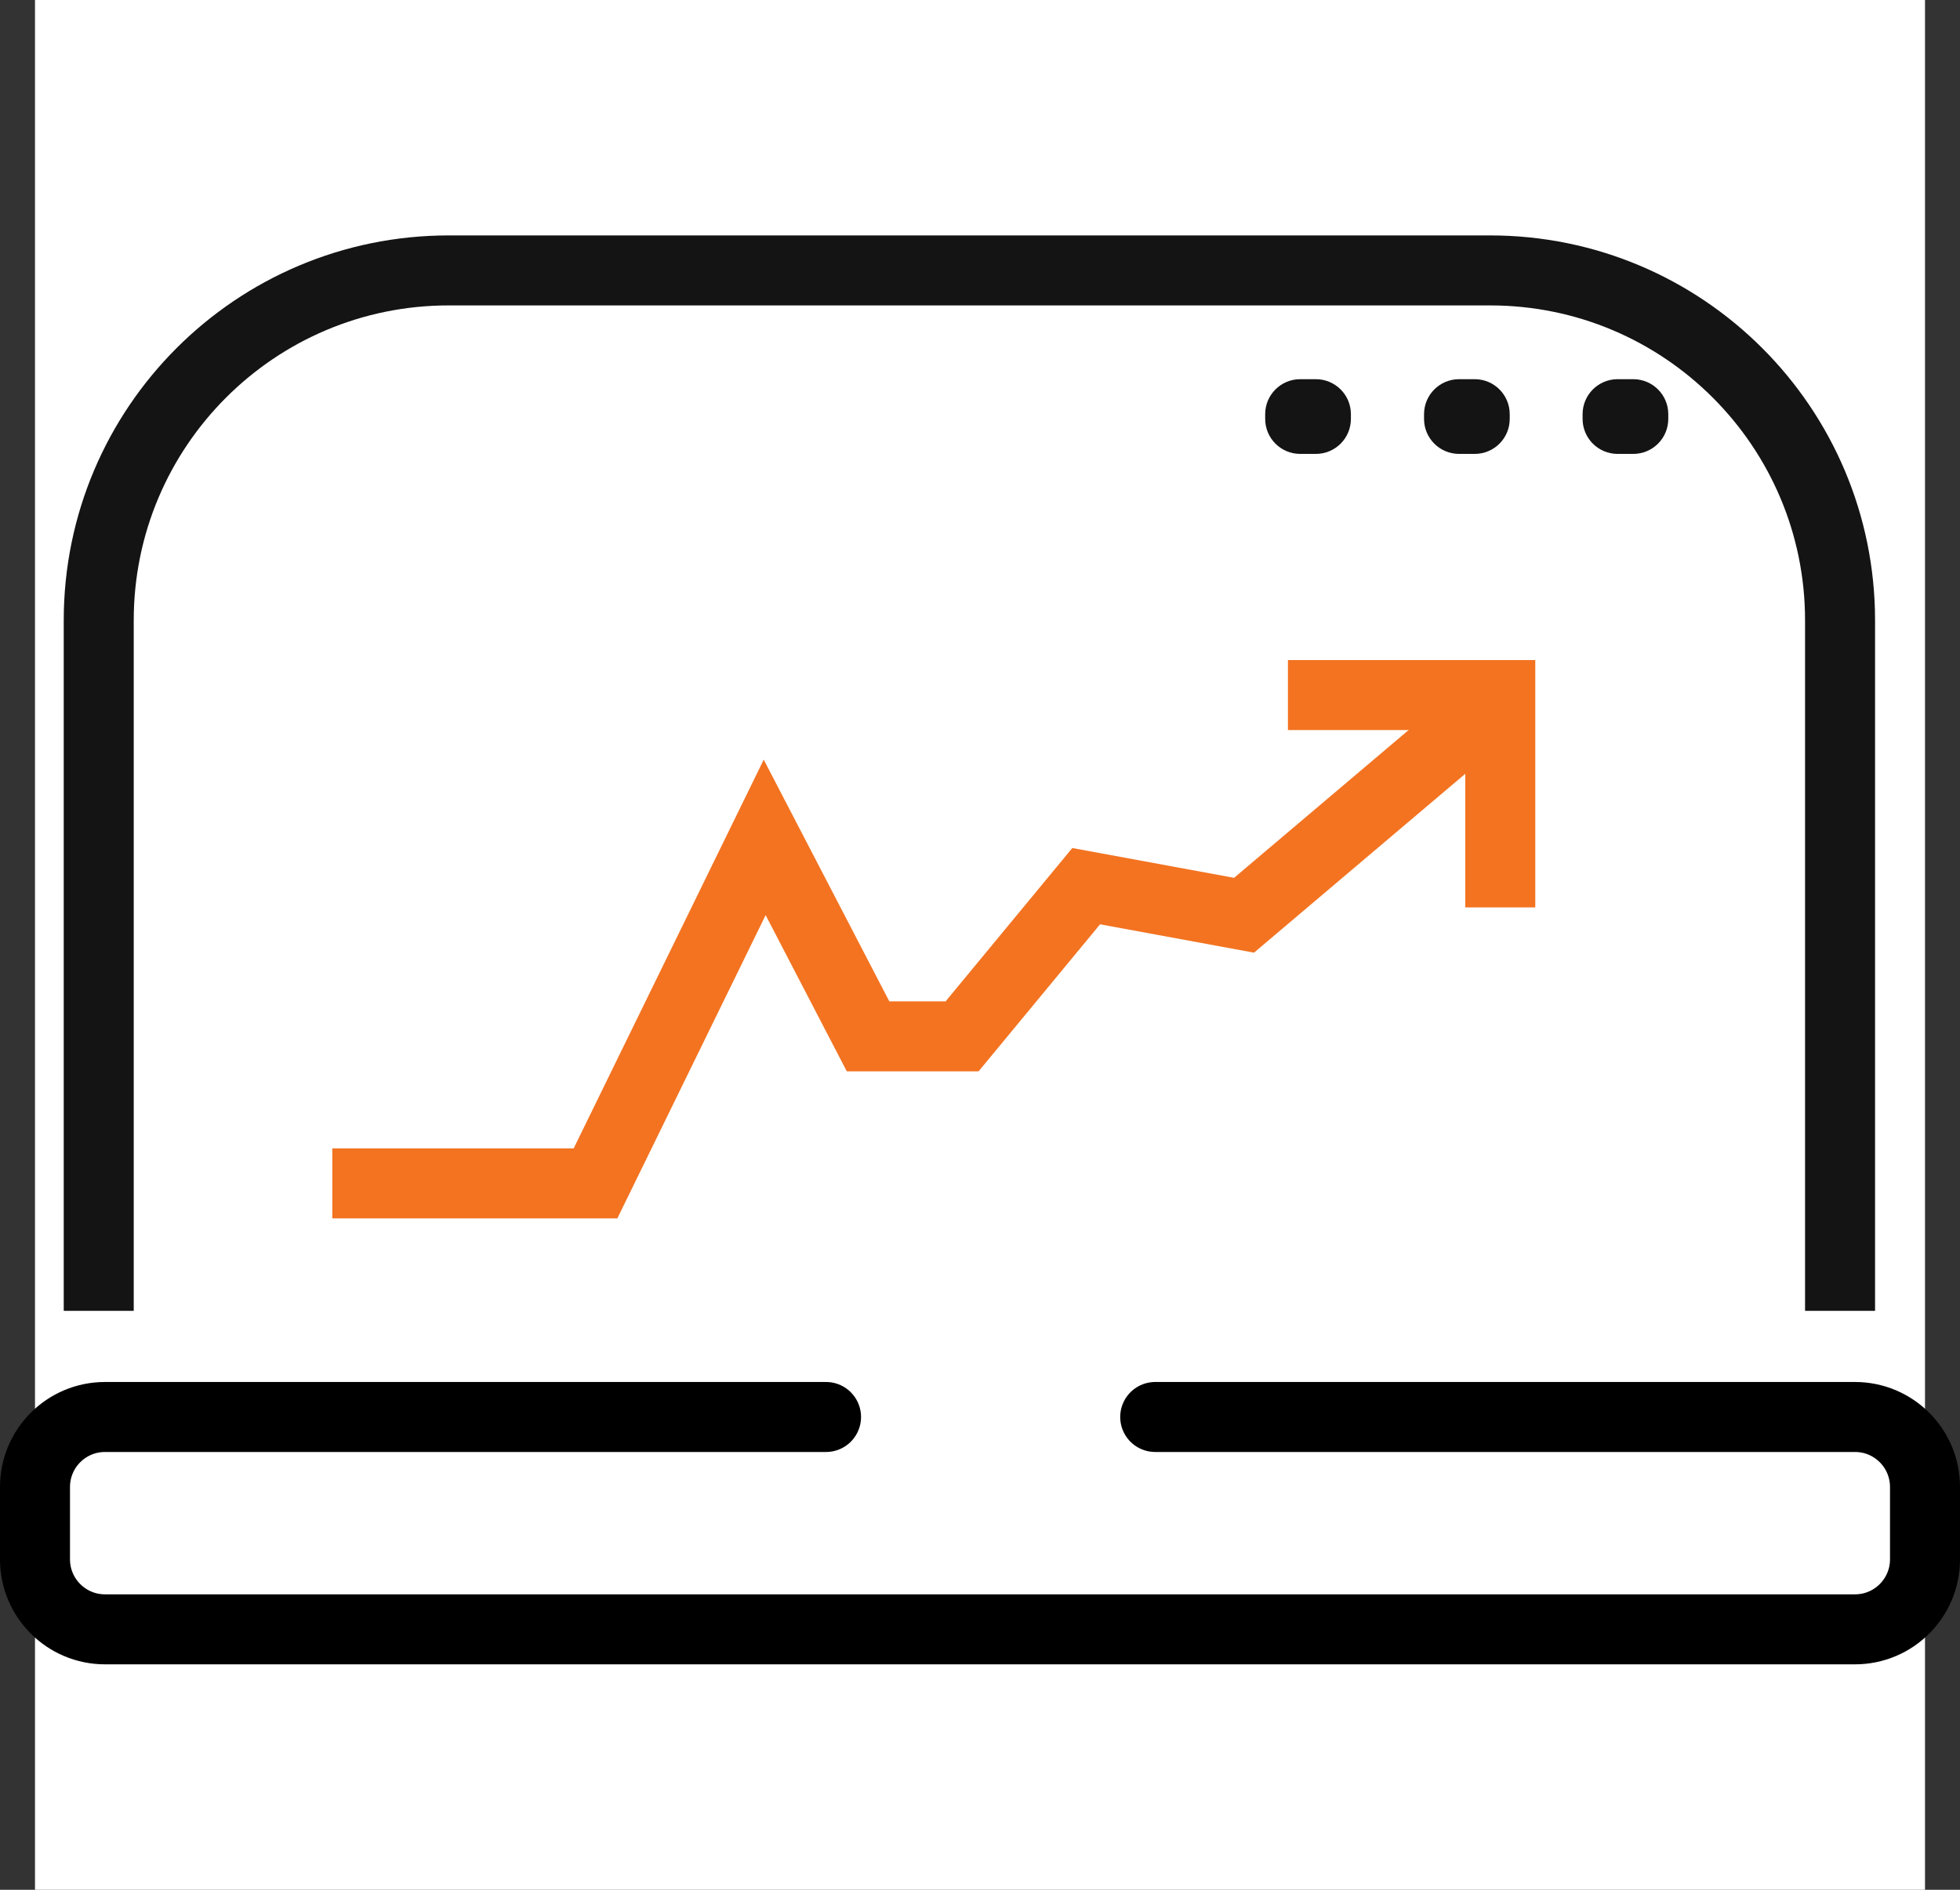
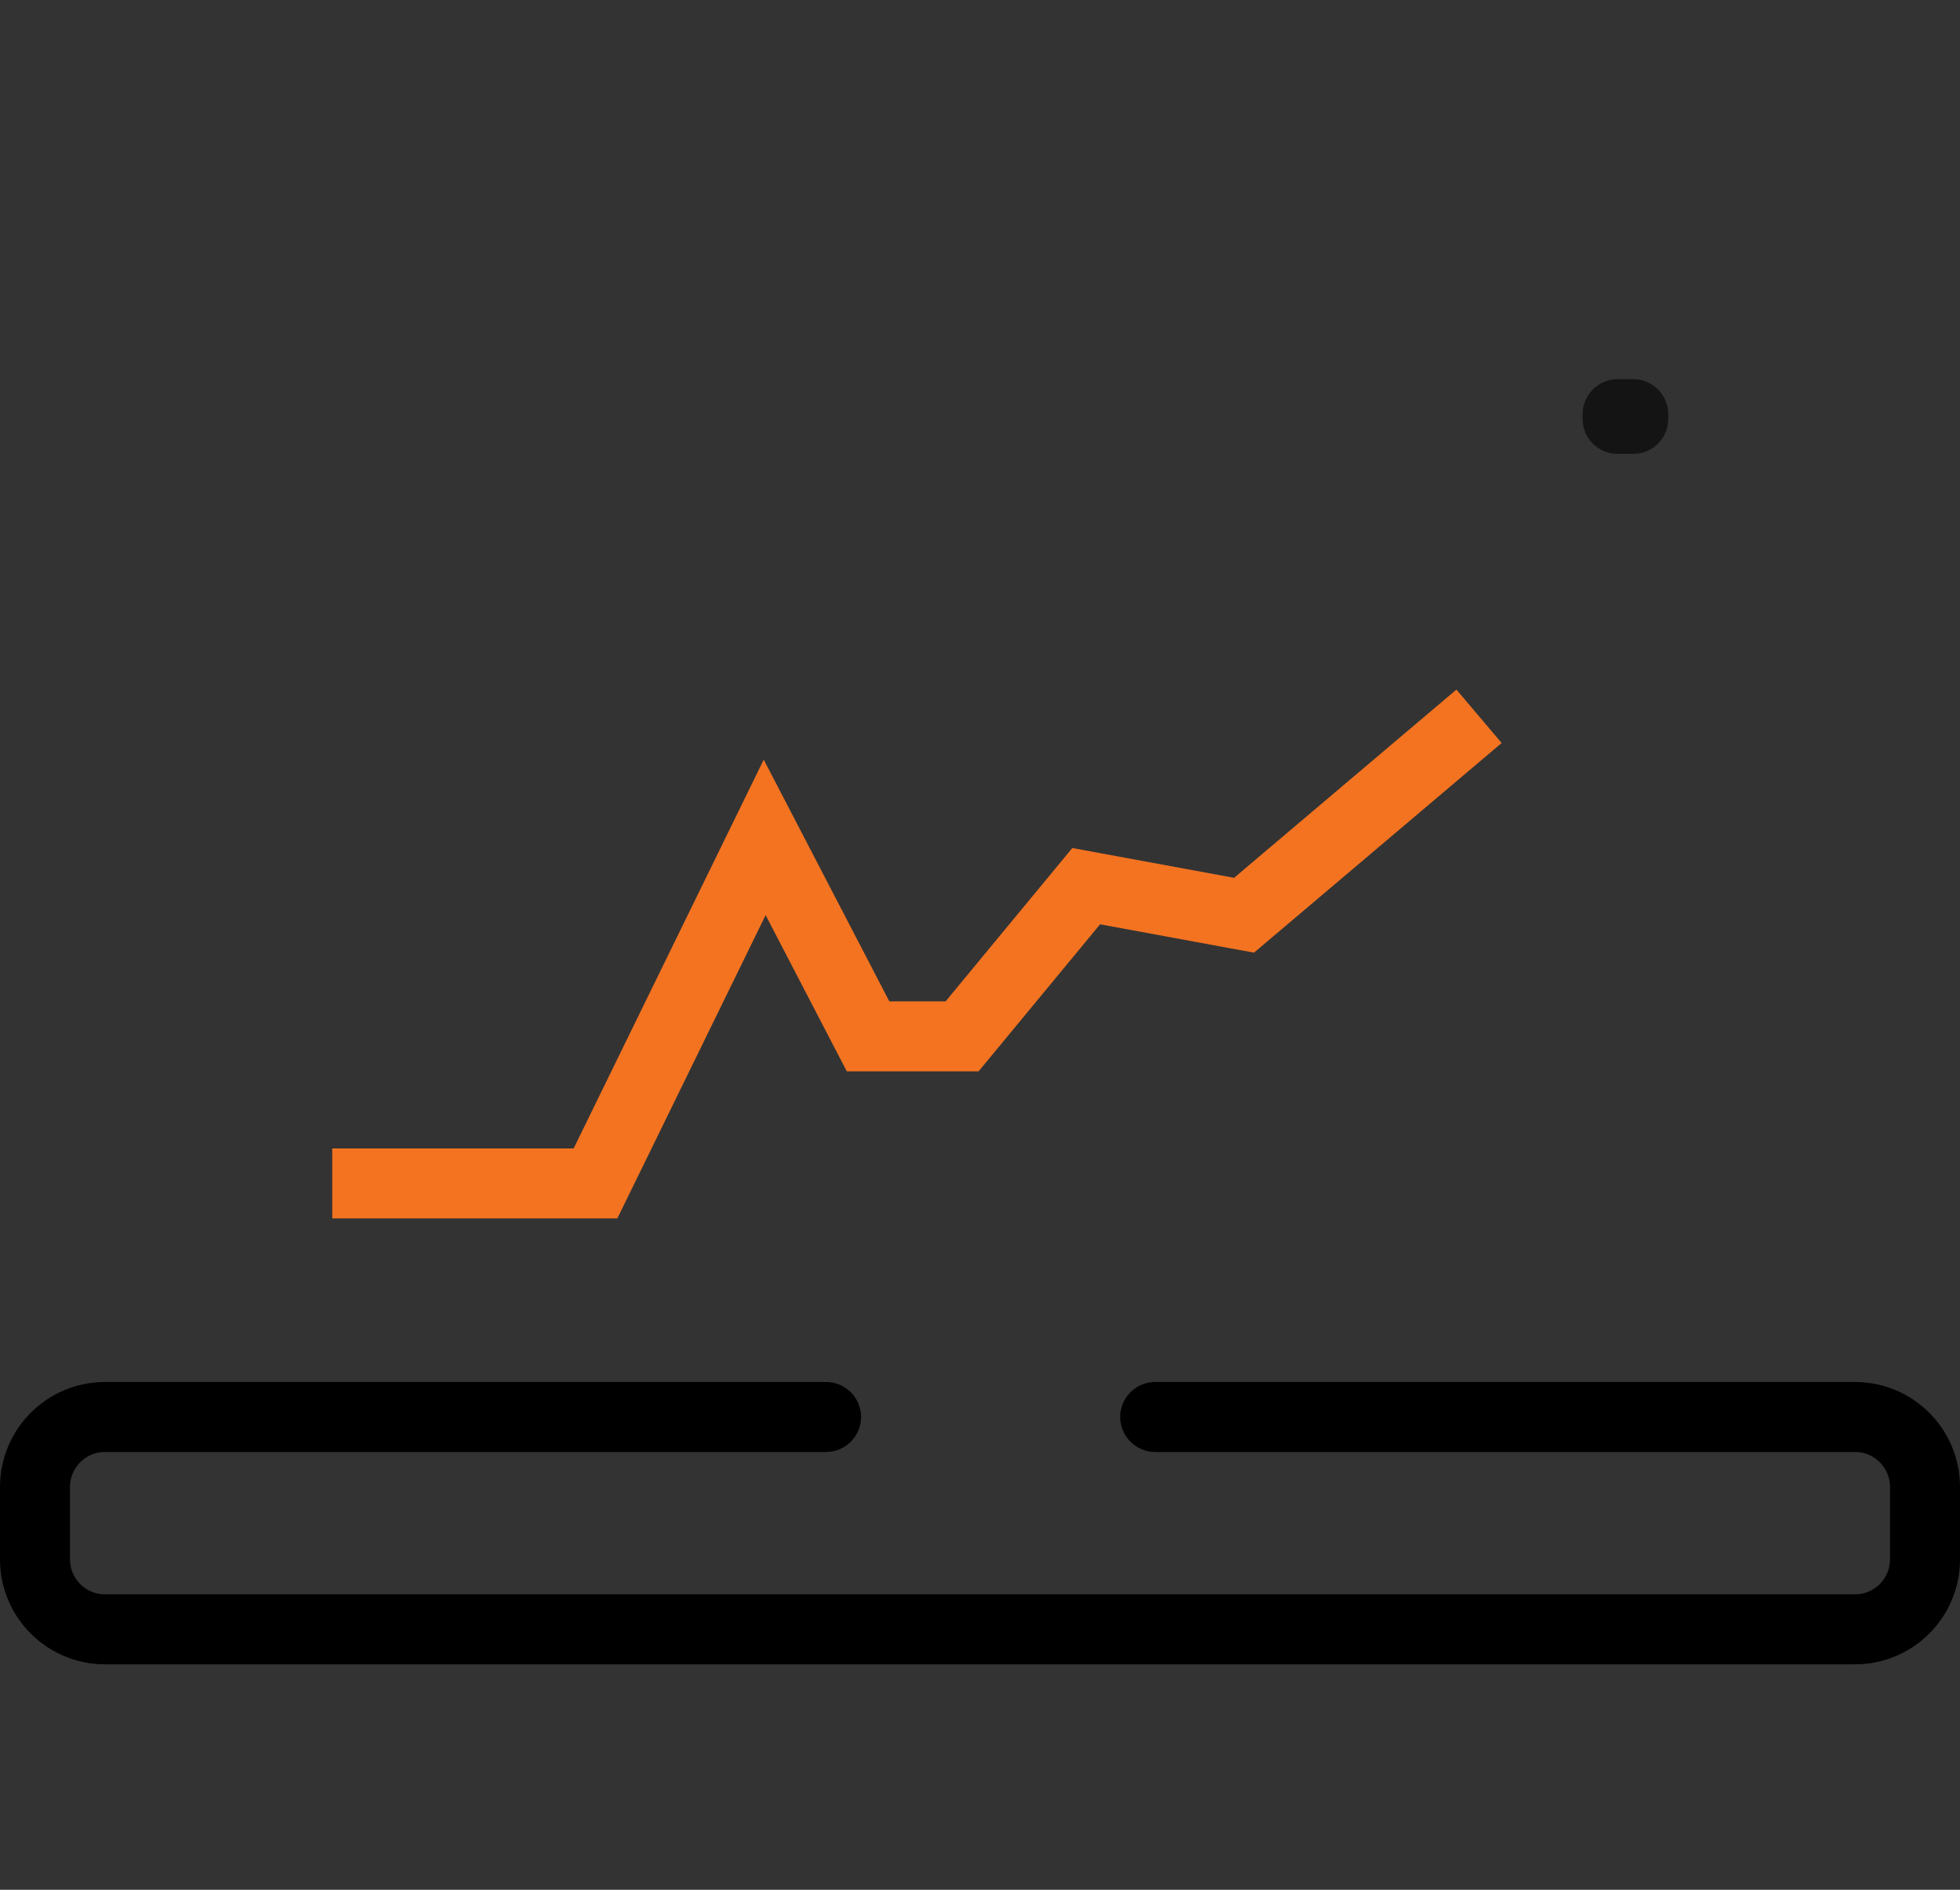
<svg xmlns="http://www.w3.org/2000/svg" width="56" height="54" viewBox="0 0 56 54" fill="none">
  <rect x="0" y="0" width="56" height="54" fill="#333333" stroke="none" />
-   <rect x="1" width="54" height="54" fill="white" />
-   <path d="M2.821 37.457V17.727C2.821 12.204 7.298 7.727 12.821 7.727H42.573C48.096 7.727 52.573 12.204 52.573 17.727V37.457" stroke="#141414" stroke-width="2" />
  <path d="M33.006 40.49H53C54.105 40.49 55 41.386 55 42.49V44.558C55 45.662 54.105 46.558 53 46.558H3C1.895 46.558 1 45.662 1 44.558V42.49C1 41.386 1.895 40.49 3 40.49H23.601" stroke="black" stroke-width="2" stroke-linecap="round" />
-   <path d="M37.597 10.835H37.148C36.596 10.835 36.148 11.283 36.148 11.835V11.97C36.148 12.523 36.596 12.97 37.148 12.97H37.597C38.149 12.97 38.597 12.523 38.597 11.97V11.835C38.597 11.283 38.149 10.835 37.597 10.835Z" fill="#141414" />
-   <path d="M42.135 10.835H41.687C41.135 10.835 40.687 11.283 40.687 11.835V11.97C40.687 12.523 41.135 12.97 41.687 12.97H42.135C42.688 12.97 43.135 12.523 43.135 11.97V11.835C43.135 11.283 42.688 10.835 42.135 10.835Z" fill="#141414" />
  <path d="M46.665 10.835H46.217C45.665 10.835 45.217 11.283 45.217 11.835V11.97C45.217 12.523 45.665 12.97 46.217 12.97H46.665C47.218 12.97 47.665 12.523 47.665 11.97V11.835C47.665 11.283 47.218 10.835 46.665 10.835Z" fill="#141414" />
  <path d="M9.494 33.816H17.014L21.848 23.928L24.802 29.614H27.488L31.034 25.322L35.544 26.153L42.258 20.468" stroke="#F37321" stroke-width="2" />
-   <path d="M36.798 19.861H42.865V25.929" stroke="#F37321" stroke-width="2" />
</svg>